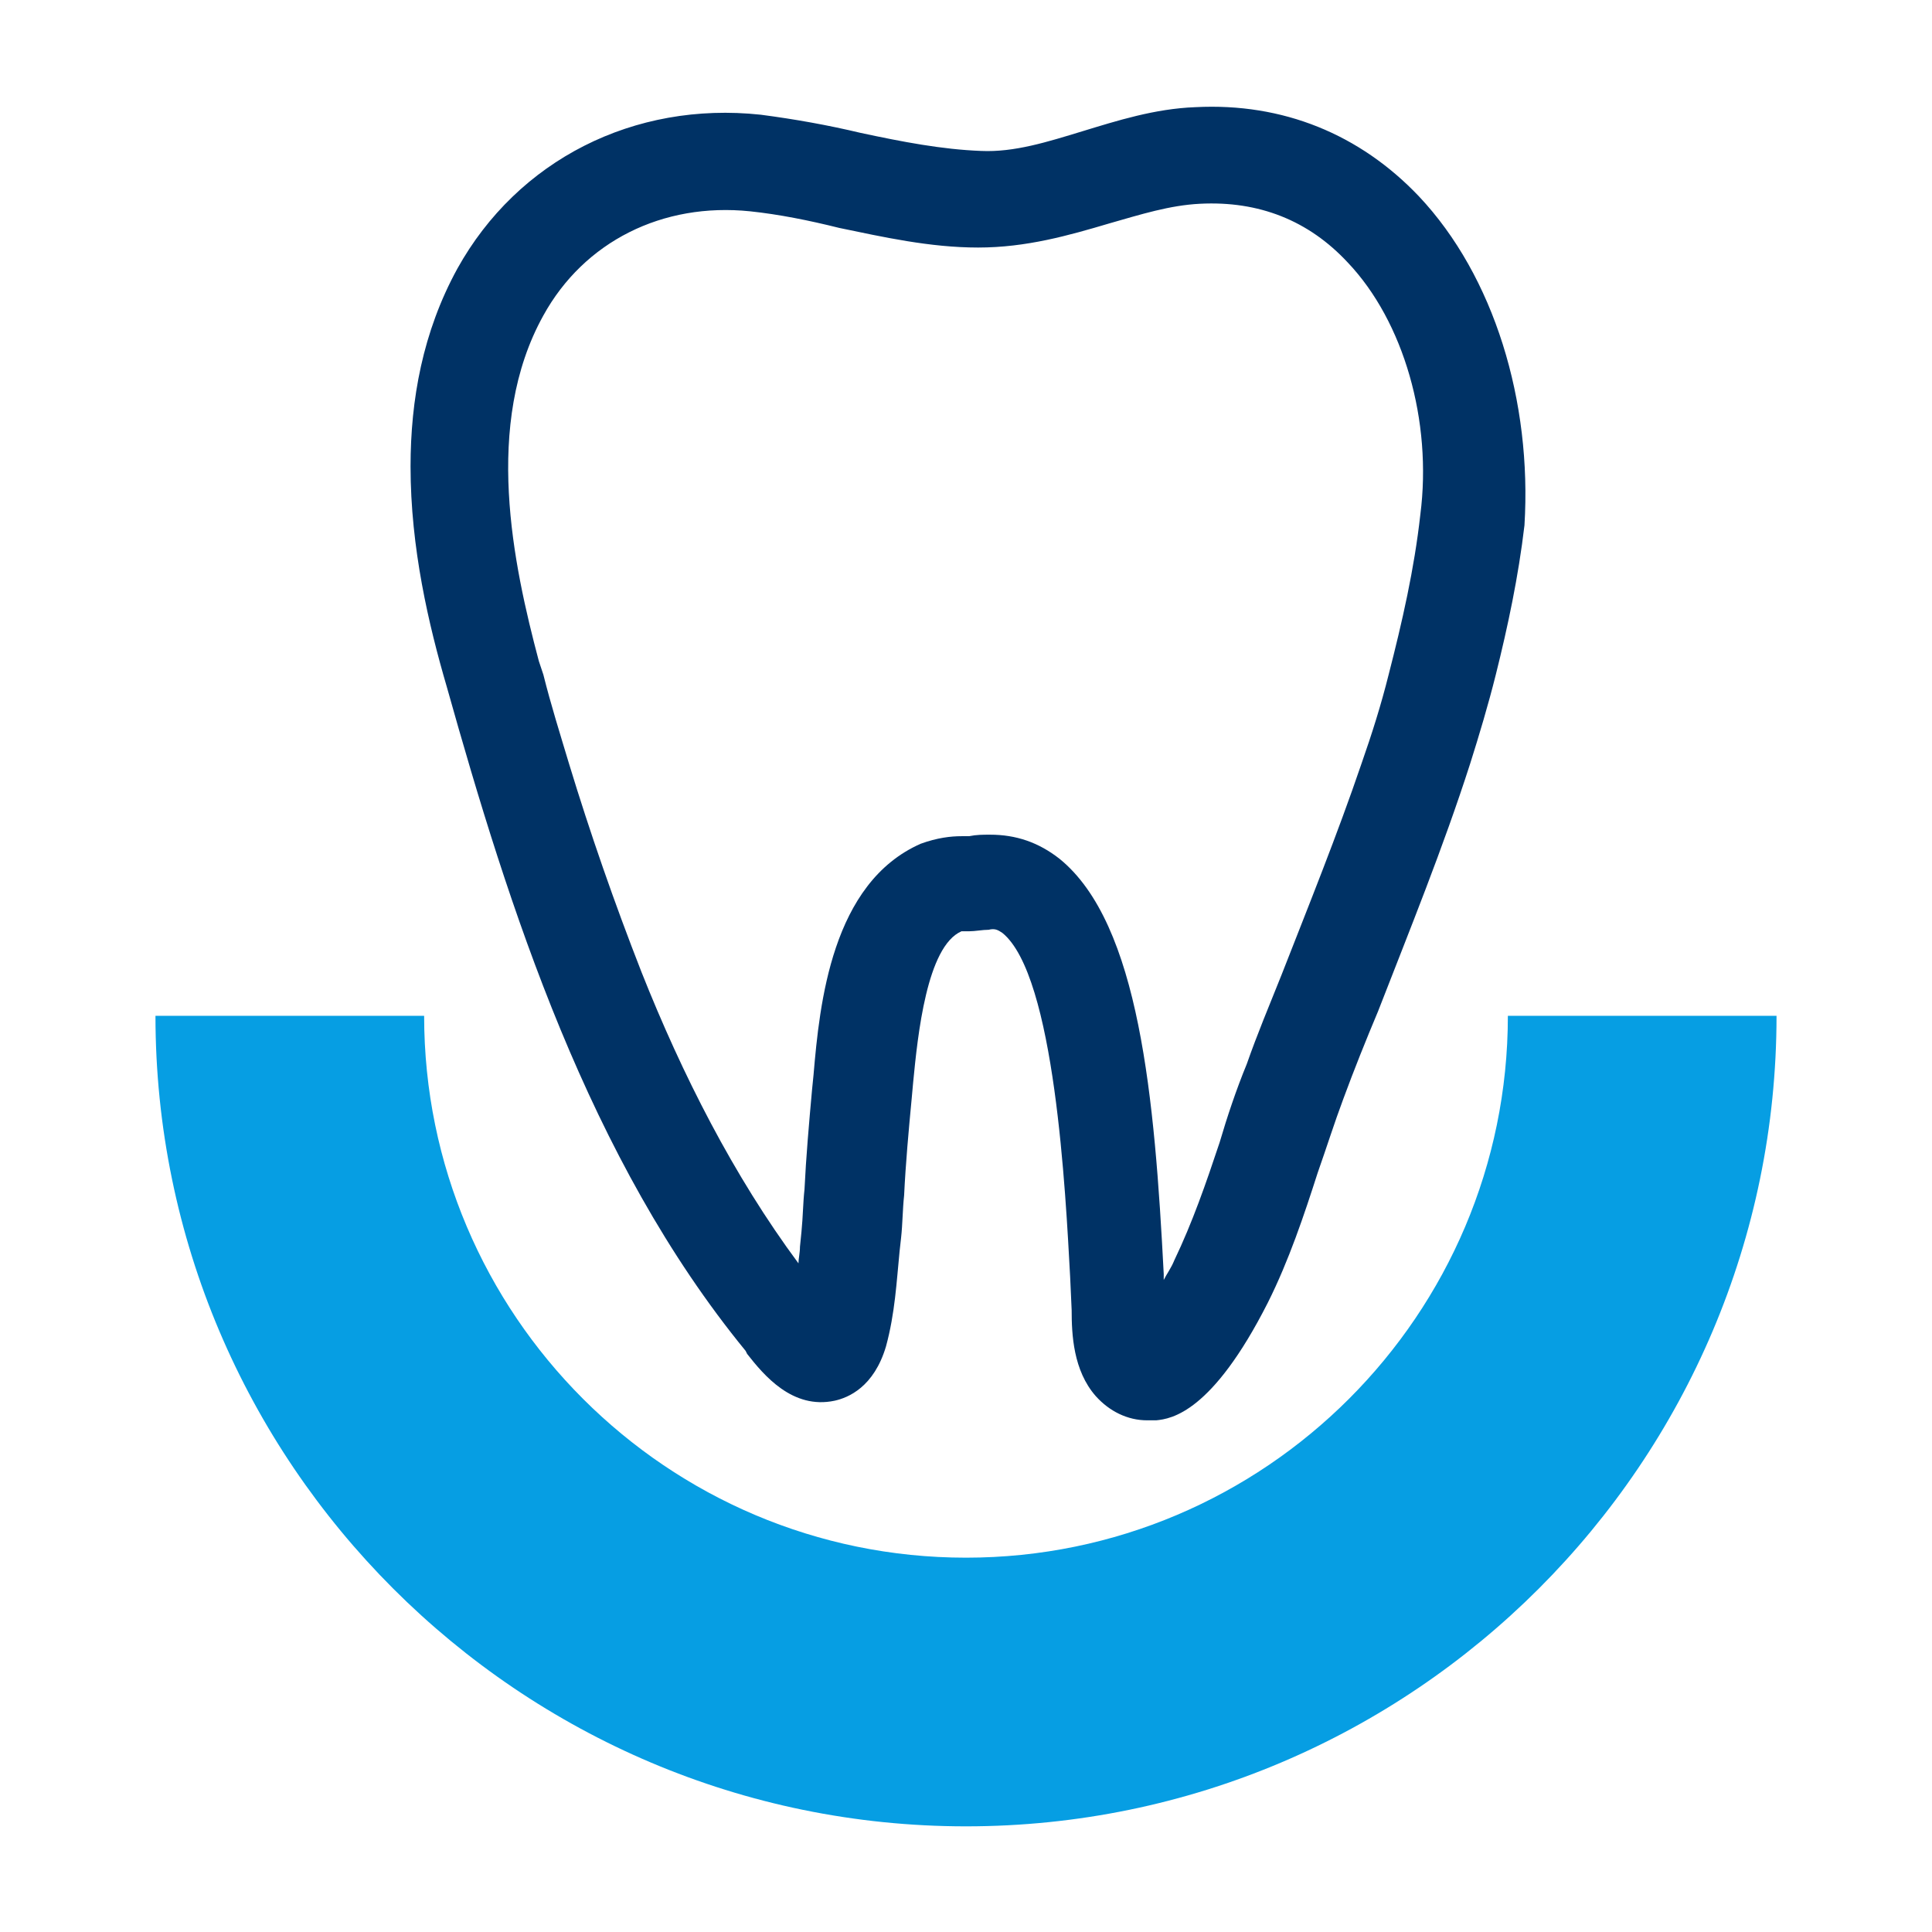
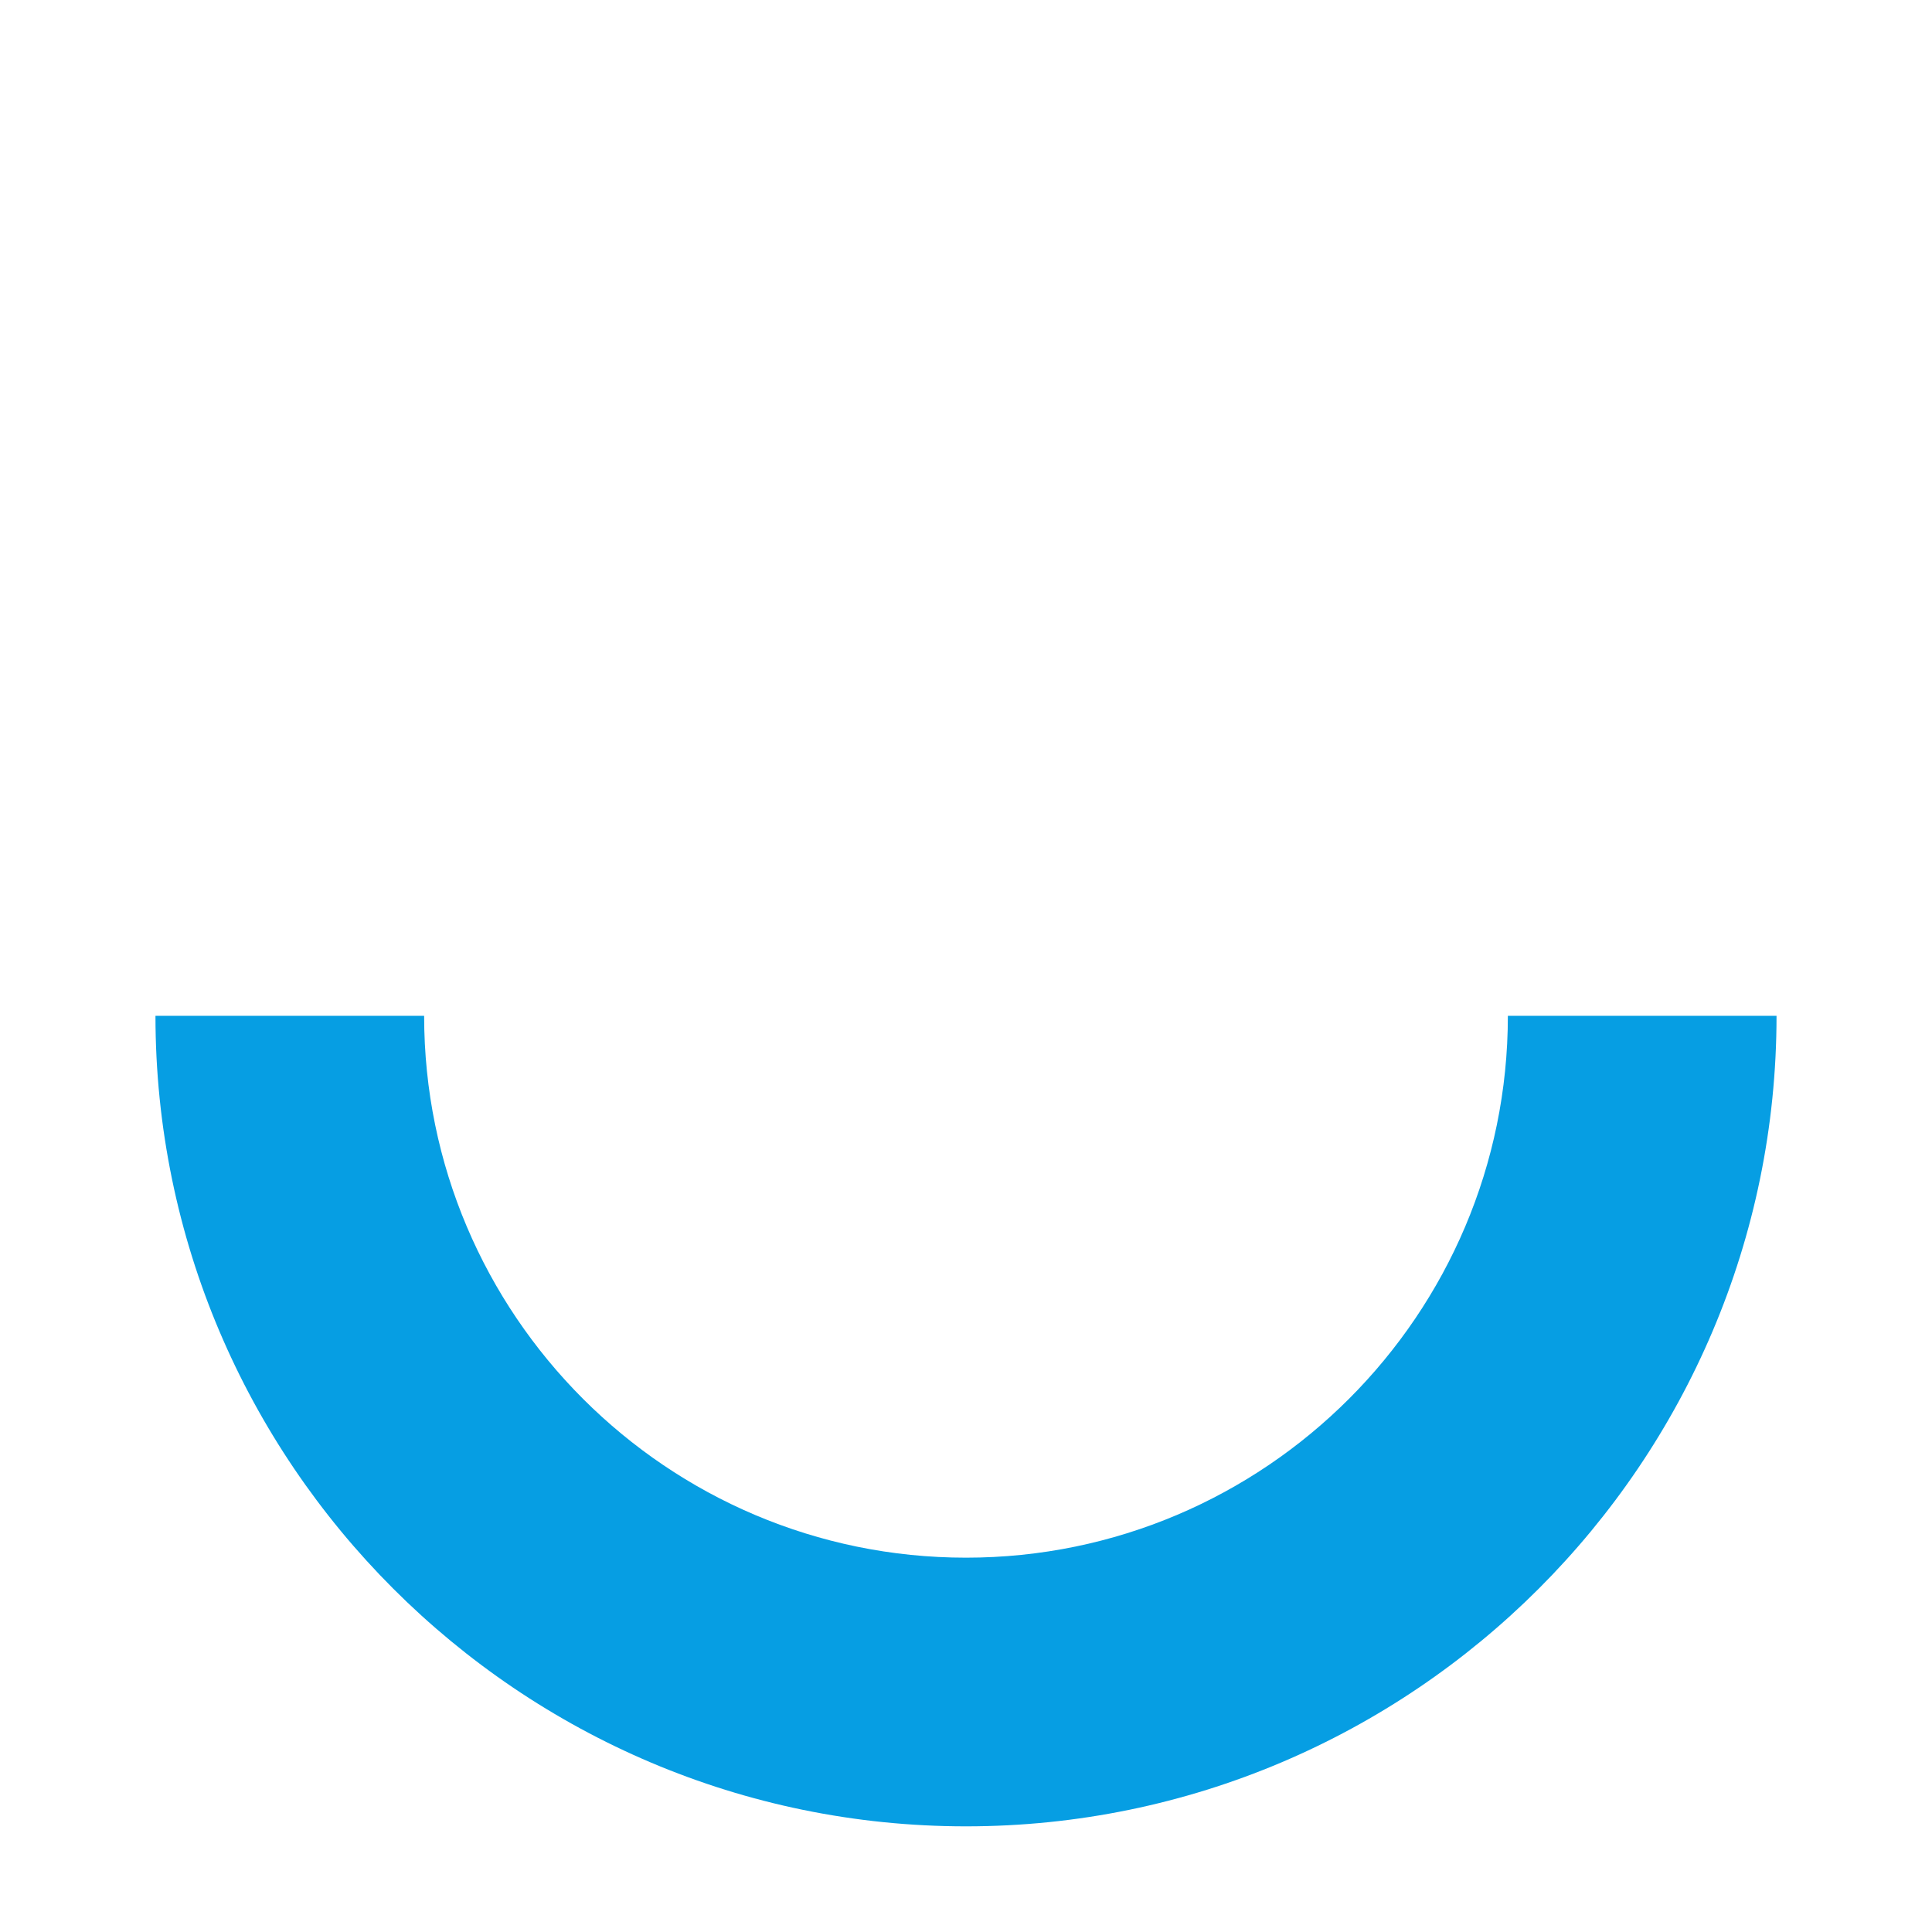
<svg xmlns="http://www.w3.org/2000/svg" version="1.1" id="Layer_1" x="0px" y="0px" viewBox="0 0 128 128" style="enable-background:new 0 0 128 128;">
  <style type="text/css">
	.st0{fill:#003265;}
	.st1{fill:#069EE3;}
</style>
  <g>
    <g>
-       <path class="st0" d="M94,13c-3.9-4.1-9-6.2-14.8-5.9C76.5,7.2,74,8,71.7,8.7c-2.3,0.7-4.5,1.4-6.7,1.3c-2.6-0.1-5.2-0.6-8-1.2 c-2.1-0.5-4.3-0.9-6.6-1.2c-8.4-0.9-16.1,3-20.1,10.2c-2.3,4.2-3.1,8.7-3.1,13.1c0,5.4,1.2,10.5,2.4,14.6 c4.1,14.6,9.4,31.3,19.8,44l0.1,0.2c1.1,1.4,3,3.7,5.8,3.1c0.9-0.2,2.6-0.9,3.4-3.6c0.6-2.2,0.7-4.3,0.9-6.3l0.1-0.9 c0.1-0.9,0.1-1.9,0.2-2.8c0.1-2.1,0.3-4.3,0.5-6.4l0.1-1.1c0.3-3.1,0.9-9,3.2-10c0.2,0,0.3,0,0.5,0c0.4,0,0.9-0.1,1.3-0.1 c0.4-0.1,0.6,0,0.9,0.2c3.5,2.8,4.2,17.3,4.5,22.8l0.1,2.2c0,1.6,0.1,4,1.6,5.7c0.9,1,2.1,1.6,3.4,1.6c0.2,0,0.4,0,0.6,0 c1-0.1,3.7-0.5,7.4-7.8c1.4-2.8,2.4-5.8,3.3-8.6c0.6-1.7,1.1-3.3,1.7-4.9c0.7-1.9,1.5-3.9,2.3-5.8c2.1-5.4,4.3-10.8,6.1-16.4 c0.6-1.9,1.2-3.9,1.7-5.9c0.8-3.2,1.5-6.5,1.9-9.9C101.5,26.6,99,18.3,94,13z M90.2,50.6c-1.6,4.7-3.5,9.4-5.3,14 c-0.8,2-1.6,3.9-2.3,5.9c-0.7,1.7-1.3,3.5-1.8,5.2c-0.9,2.7-1.8,5.3-3,7.8c-0.2,0.5-0.5,0.9-0.7,1.3l0-0.4 c-0.6-11.6-1.6-23.2-6.9-27.5c-1.4-1.1-2.9-1.6-4.6-1.6c-0.5,0-0.9,0-1.4,0.1c-0.2,0-0.4,0-0.5,0c-0.7,0-1.6,0.1-2.7,0.5 c-5.9,2.6-6.7,10.6-7.1,15.3l-0.1,1c-0.2,2.2-0.4,4.5-0.5,6.6c-0.1,0.9-0.1,1.8-0.2,2.8L53,82.6c0,0.4-0.1,0.8-0.1,1.1 c-4.3-5.8-7.7-12.5-10.4-19.3c-1.8-4.6-3.4-9.2-4.8-13.8c-0.6-2-1.2-3.9-1.7-5.9c-0.1-0.3-0.2-0.6-0.3-0.9 C34,37.4,32,28.1,36,20.9c2.7-4.9,7.9-7.5,13.7-6.9c1.9,0.2,3.9,0.6,5.9,1.1c2.9,0.6,6,1.3,9.2,1.3c3.2,0,6-0.8,8.7-1.6 c2.1-0.6,4-1.2,6-1.3c3.9-0.2,7.2,1.1,9.8,3.9c3.7,3.9,5.6,10.5,4.8,16.7c-0.4,3.6-1.2,7.1-2.1,10.6 C91.5,46.7,90.9,48.6,90.2,50.6z" />
-     </g>
+       </g>
    <g>
      <path class="st1" d="M64,121c-29.6,0-53.7-24.1-53.7-53.7h17.8c0,19.8,16.1,35.9,35.9,35.9s35.9-16.1,35.9-35.9h17.8 C117.7,96.9,93.6,121,64,121z" />
    </g>
  </g>
</svg>